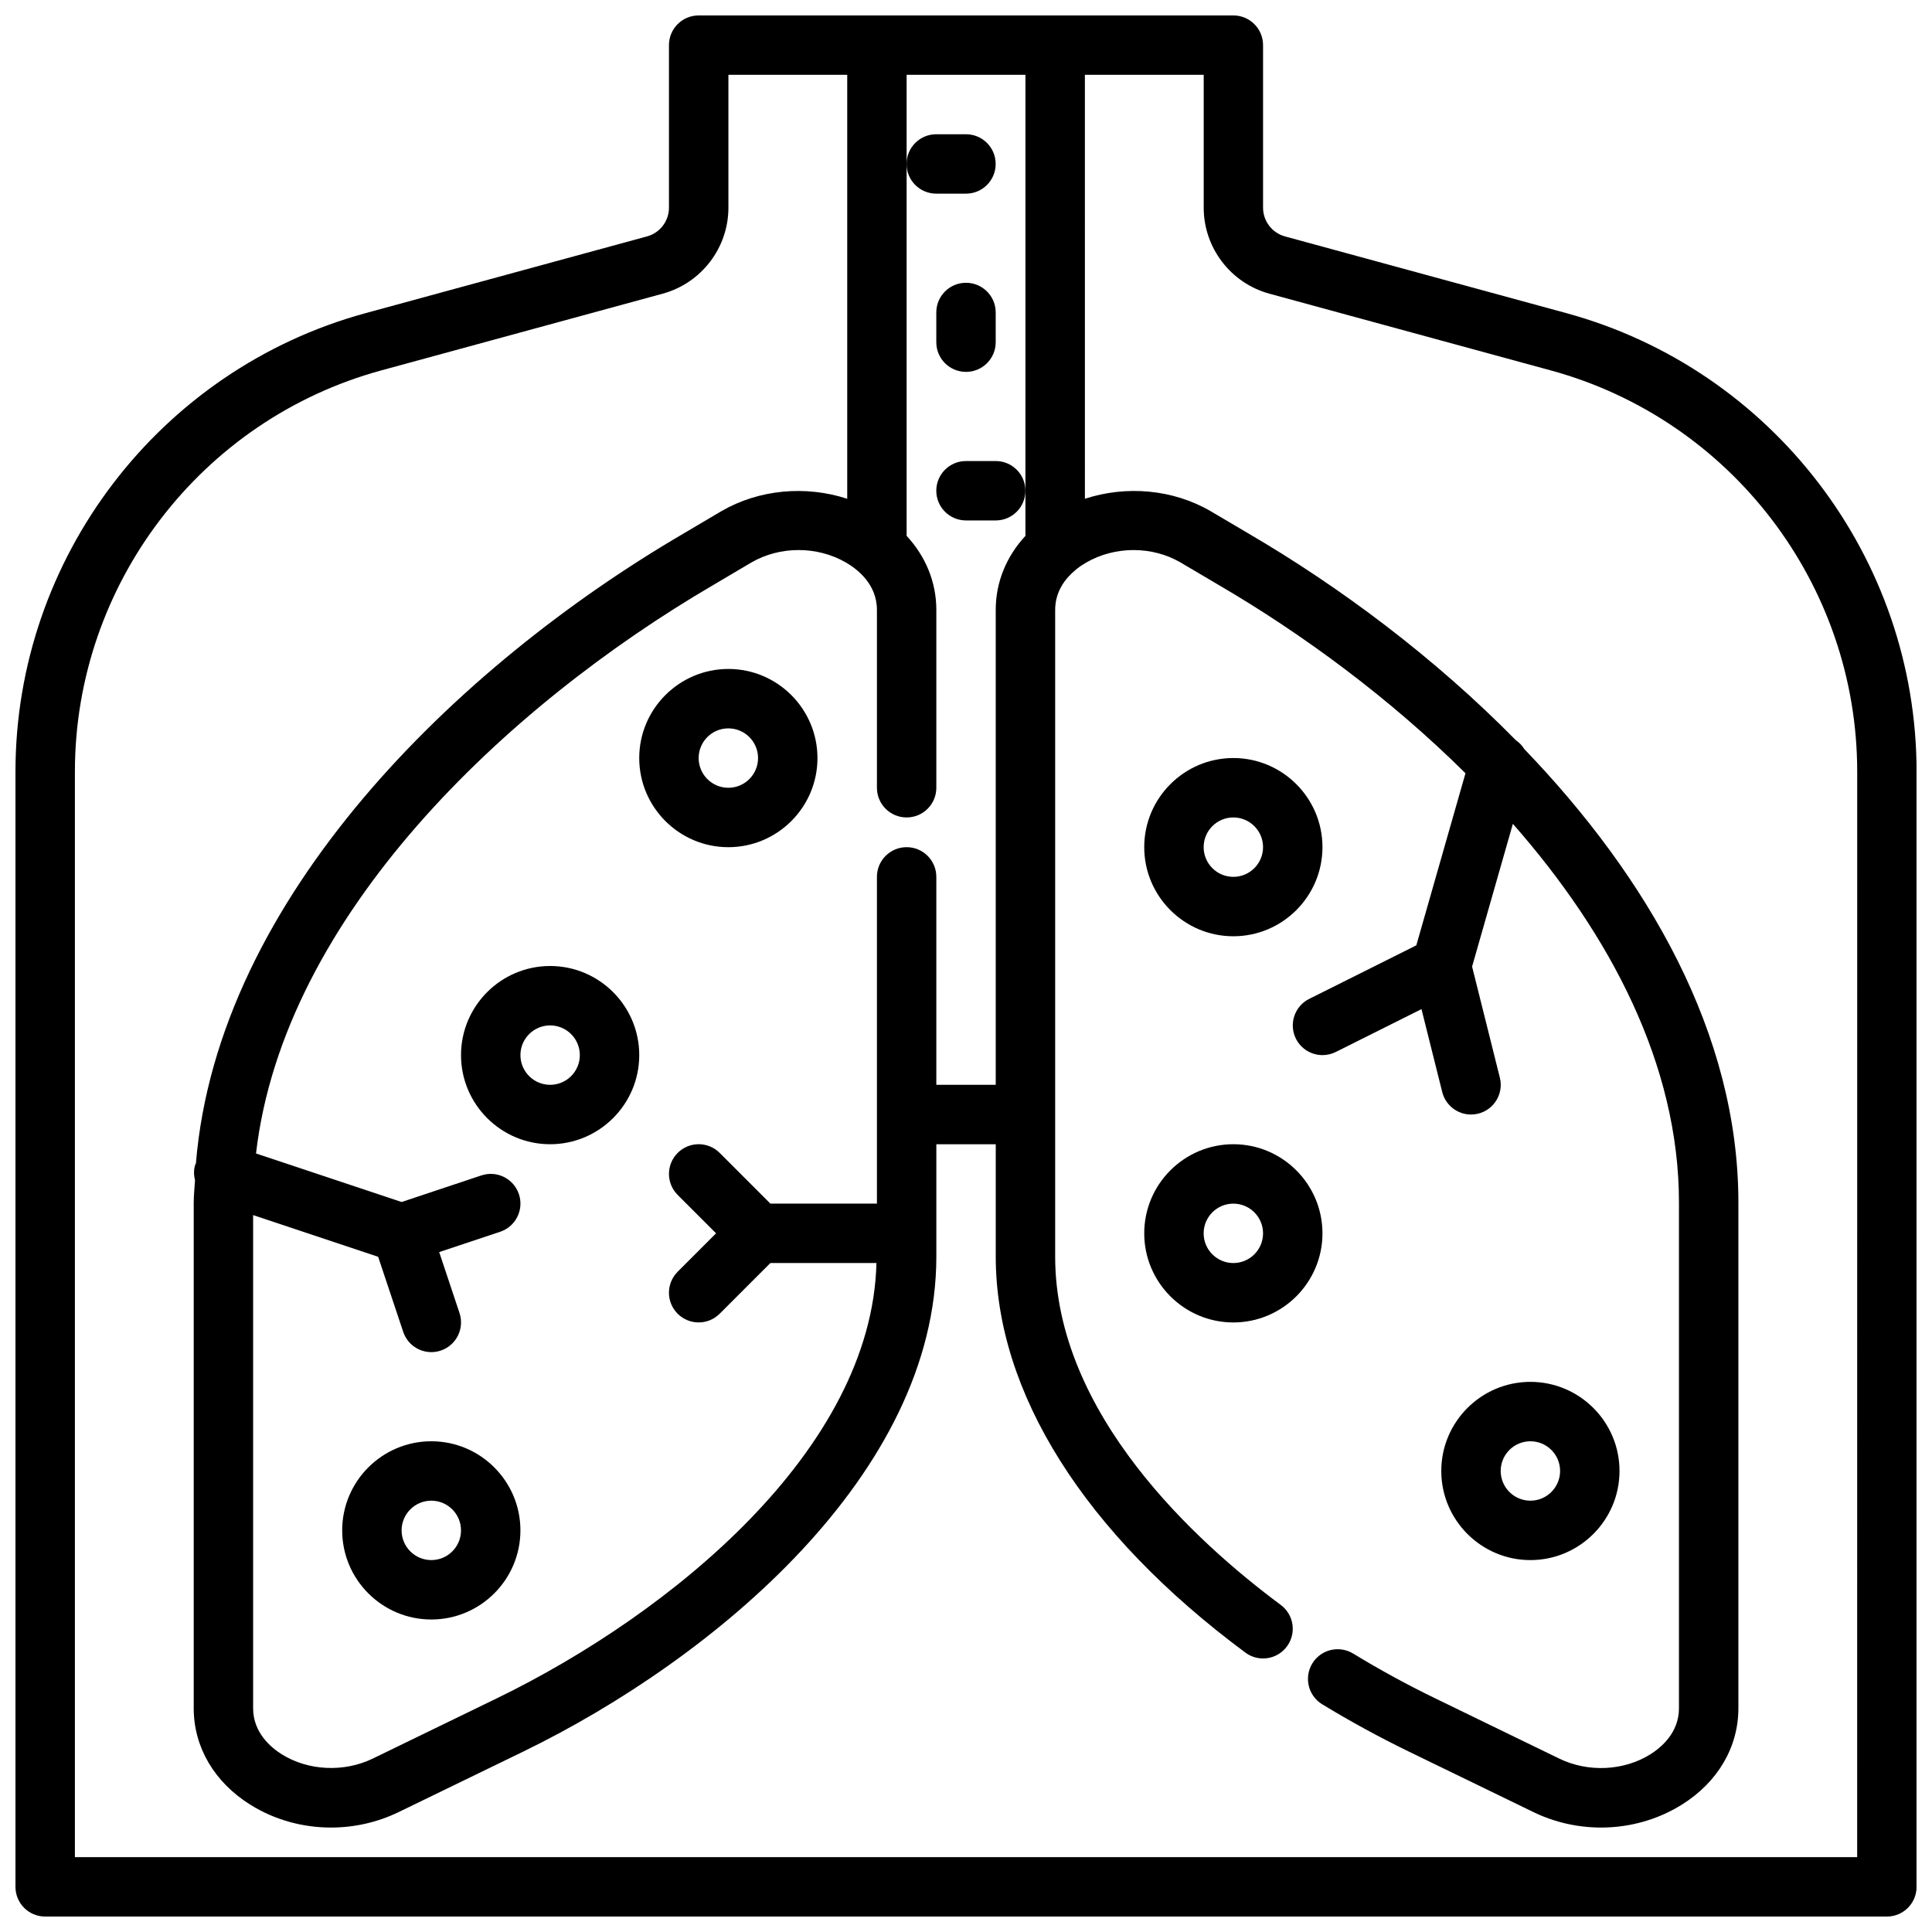
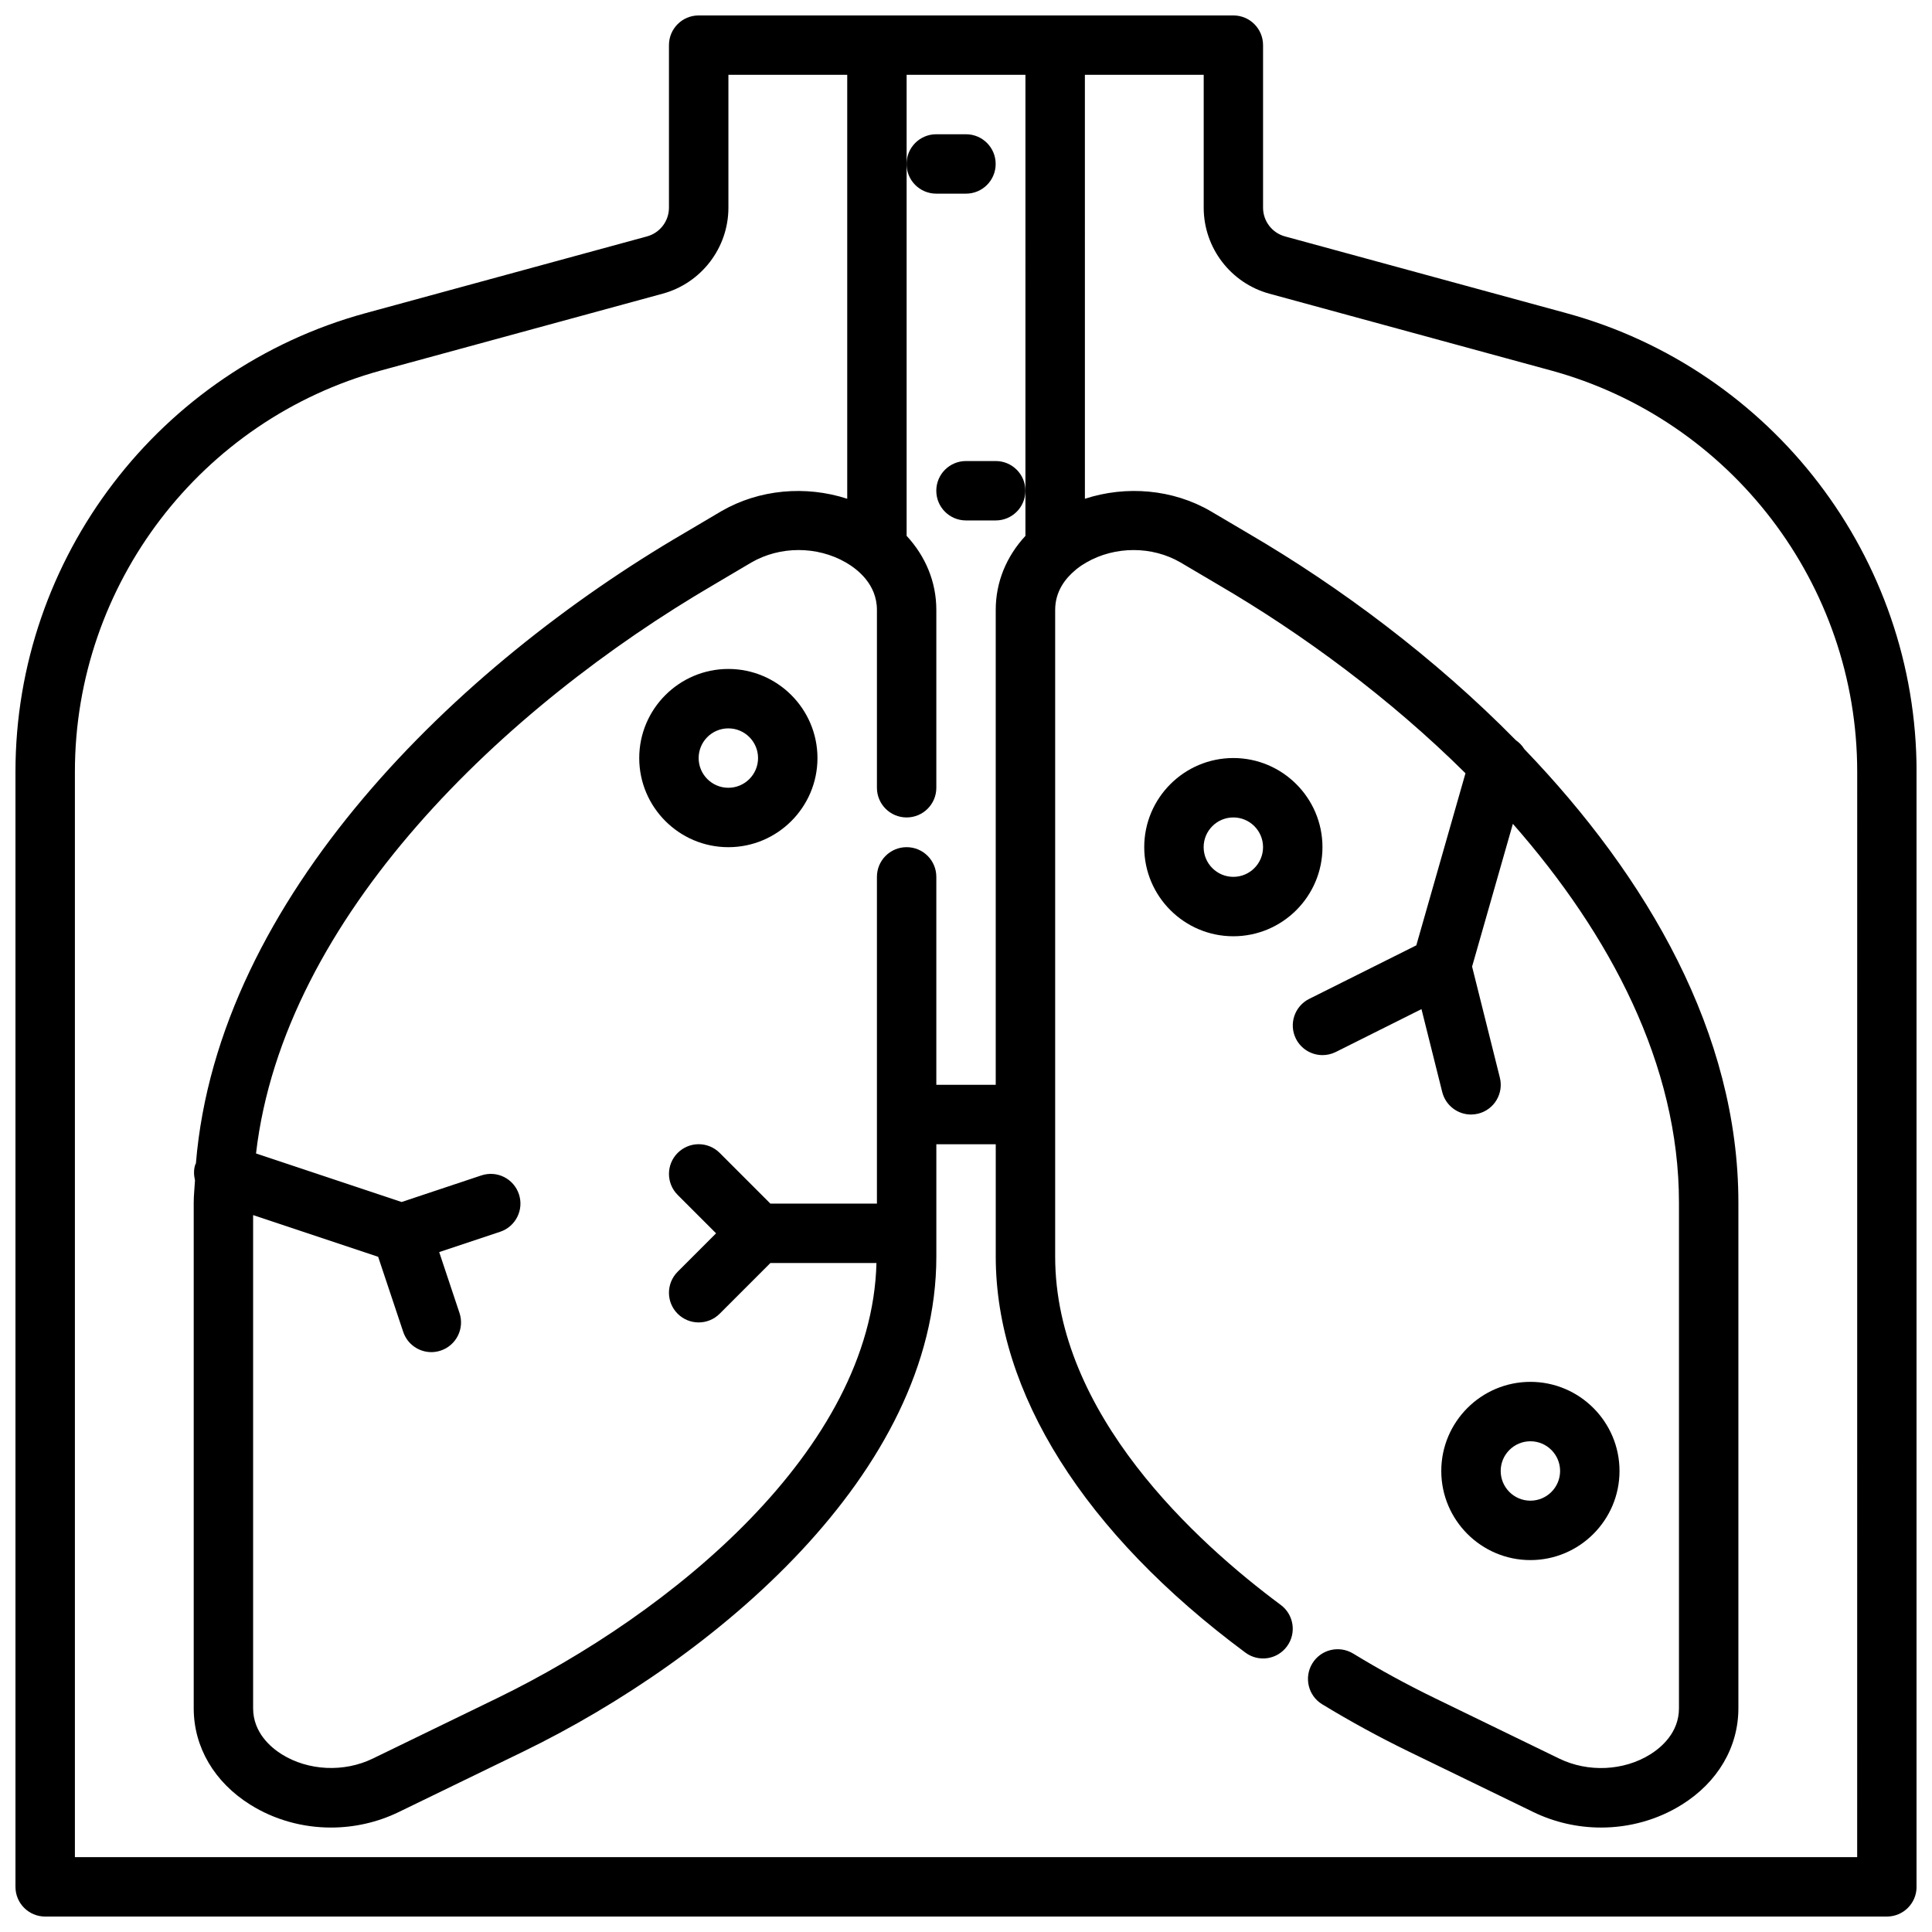
<svg xmlns="http://www.w3.org/2000/svg" width="800px" height="800px" version="1.1" viewBox="144 144 512 512">
  <defs>
    <clipPath id="a">
      <path d="m148.09 148.09h503.81v503.81h-503.81z" />
    </clipPath>
  </defs>
  <g clip-path="url(#a)">
    <path d="m559.09 226.98-74.57-20.332c-3.41-0.938-5.797-4.059-5.797-7.598v-43.086c0-4.352-3.519-7.871-7.871-7.871h-141.7c-4.352 0-7.871 3.519-7.871 7.871v43.082c0 3.543-2.387 6.668-5.793 7.598l-74.57 20.332c-54.648 14.906-92.82 64.875-92.82 121.52v295.54c0 4.352 3.519 7.871 7.871 7.871h488.07c4.352 0 7.871-3.519 7.871-7.871v-295.54c0-56.641-38.172-106.61-92.816-121.51zm-143.34 47.066v11.965c-5.047 5.457-7.871 12.242-7.871 19.625v125.85h-15.742v-55.105c0-4.352-3.519-7.871-7.871-7.871-4.352 0-7.871 3.519-7.871 7.871v86.594h-28.23l-13.438-13.438c-3.078-3.078-8.055-3.078-11.133 0-3.078 3.078-3.078 8.055 0 11.133l10.176 10.176-10.18 10.18c-3.078 3.078-3.078 8.055 0 11.133 1.539 1.531 3.555 2.301 5.566 2.301 2.016 0 4.031-0.77 5.566-2.305l13.438-13.438h28.109c-1.227 49.516-54.562 92.953-100.38 115.25l-33.078 16.066c-7.629 3.715-17.105 3.266-24.145-1.125-2.832-1.777-7.586-5.715-7.586-12.195v-130.7l33.133 11.051 6.637 19.875c1.094 3.305 4.164 5.391 7.461 5.391 0.82 0 1.66-0.133 2.488-0.41 4.117-1.371 6.352-5.824 4.977-9.957l-5.383-16.145 16.152-5.383c4.117-1.371 6.352-5.824 4.977-9.957-1.379-4.117-5.793-6.359-9.957-4.977l-21.125 7.043-38.59-12.863c7.297-62.867 66.055-118.46 121.32-150.73l9.941-5.879c7.582-4.394 17.414-4.41 25.039-0.016 3.082 1.777 8.246 5.762 8.246 12.578v47.129c0 4.352 3.519 7.871 7.871 7.871 4.352 0 7.871-3.519 7.871-7.871v-47.129c0-7.383-2.824-14.16-7.871-19.625v-122.18h31.488zm220.42 362.11h-472.32v-287.67c0-49.562 33.395-93.285 81.207-106.33l74.57-20.332c10.254-2.797 17.41-12.164 17.41-22.781v-35.215h31.488v112.35c-10.957-3.574-23.332-2.527-33.371 3.297l-9.957 5.887c-59.859 34.965-123.48 96.461-129.28 166.96-0.039 0.109-0.125 0.18-0.164 0.293-0.473 1.418-0.387 2.824-0.078 4.188-0.098 1.957-0.336 3.902-0.336 5.879v134.04c0 10.281 5.465 19.586 14.988 25.535 6.43 4.031 13.895 6.062 21.387 6.062 6.148 0 12.328-1.371 17.988-4.125l33.07-16.059c50.461-24.559 109.37-73.633 109.37-131.14v-29.758h15.742v29.758c0 36.039 23.488 73.312 66.156 104.96 3.488 2.598 8.414 1.867 11.004-1.629 2.59-3.488 1.859-8.414-1.629-11.004-22.32-16.574-59.785-50.598-59.785-92.332v-171.35c0-4.953 2.731-8.391 5.406-10.598 0.07-0.07 0.148-0.117 0.211-0.188 0.93-0.746 1.844-1.34 2.629-1.785 7.629-4.402 17.469-4.394 24.984-0.008l10.027 5.918c22.484 13.129 45.531 30.156 65.48 49.941l-13.027 45.602-28.387 14.191c-3.891 1.945-5.465 6.676-3.519 10.562 1.387 2.75 4.164 4.34 7.051 4.34 1.18 0 2.387-0.27 3.512-0.828l22.711-11.359 5.496 21.965c0.898 3.582 4.102 5.969 7.629 5.969 0.629 0 1.273-0.078 1.914-0.234 4.219-1.055 6.785-5.328 5.731-9.539l-7.359-29.434 10.809-37.832c25.855 29.438 44.016 63.867 44.016 100.36v134.04c0 6.481-4.754 10.414-7.59 12.195-7.047 4.402-16.516 4.84-24.16 1.117l-33.055-16.059c-7.328-3.559-14.578-7.519-21.539-11.77-3.746-2.258-8.566-1.078-10.824 2.629-2.258 3.723-1.086 8.566 2.629 10.824 7.391 4.496 15.082 8.691 22.852 12.477l33.047 16.051c5.676 2.769 11.855 4.133 18.004 4.133 7.496 0 14.949-2.039 21.387-6.062 9.531-5.941 14.996-15.254 14.996-25.535v-134.04c0-44.73-24.051-86.191-56.742-120.18-0.559-0.93-1.332-1.707-2.242-2.348-21.492-21.852-46.469-40.531-70.84-54.766l-10.043-5.926c-10.004-5.824-22.371-6.856-33.312-3.281l-0.004-112.35h31.488v35.211c0 10.629 7.156 19.988 17.406 22.789l74.57 20.332c47.812 13.039 81.207 56.762 81.207 106.32z" />
  </g>
-   <path d="m289.79 400c-13.02 0-23.617 10.598-23.617 23.617 0 13.02 10.598 23.617 23.617 23.617 13.02 0 23.617-10.598 23.617-23.617 0-13.023-10.598-23.617-23.617-23.617zm0 31.488c-4.344 0-7.871-3.527-7.871-7.871s3.527-7.871 7.871-7.871 7.871 3.527 7.871 7.871c0.004 4.344-3.523 7.871-7.871 7.871z" />
  <path d="m470.85 392.12c13.02 0 23.617-10.598 23.617-23.617 0-13.02-10.598-23.617-23.617-23.617-13.02 0-23.617 10.598-23.617 23.617 0 13.023 10.598 23.617 23.617 23.617zm0-31.488c4.344 0 7.871 3.527 7.871 7.871s-3.527 7.871-7.871 7.871-7.871-3.527-7.871-7.871 3.523-7.871 7.871-7.871z" />
-   <path d="m549.57 557.44c13.02 0 23.617-10.598 23.617-23.617 0-13.02-10.598-23.617-23.617-23.617-13.02 0-23.617 10.598-23.617 23.617 0 13.023 10.598 23.617 23.617 23.617zm0-31.488c4.344 0 7.871 3.527 7.871 7.871s-3.527 7.871-7.871 7.871-7.871-3.527-7.871-7.871 3.527-7.871 7.871-7.871z" />
-   <path d="m258.3 525.95c-13.02 0-23.617 10.598-23.617 23.617 0 13.02 10.598 23.617 23.617 23.617s23.617-10.598 23.617-23.617c0-13.02-10.594-23.617-23.617-23.617zm0 31.488c-4.344 0-7.871-3.527-7.871-7.871s3.527-7.871 7.871-7.871 7.871 3.527 7.871 7.871c0.004 4.348-3.523 7.871-7.871 7.871z" />
+   <path d="m549.57 557.44c13.02 0 23.617-10.598 23.617-23.617 0-13.02-10.598-23.617-23.617-23.617-13.02 0-23.617 10.598-23.617 23.617 0 13.023 10.598 23.617 23.617 23.617m0-31.488c4.344 0 7.871 3.527 7.871 7.871s-3.527 7.871-7.871 7.871-7.871-3.527-7.871-7.871 3.527-7.871 7.871-7.871z" />
  <path d="m337.02 321.28c-13.02 0-23.617 10.598-23.617 23.617s10.598 23.617 23.617 23.617c13.02 0 23.617-10.598 23.617-23.617-0.004-13.02-10.598-23.617-23.617-23.617zm0 31.488c-4.344 0-7.871-3.527-7.871-7.871s3.527-7.871 7.871-7.871 7.871 3.527 7.871 7.871-3.527 7.871-7.871 7.871z" />
-   <path d="m470.85 447.23c-13.02 0-23.617 10.598-23.617 23.617 0 13.02 10.598 23.617 23.617 23.617 13.02 0 23.617-10.598 23.617-23.617-0.004-13.02-10.598-23.617-23.617-23.617zm0 31.488c-4.344 0-7.871-3.527-7.871-7.871s3.527-7.871 7.871-7.871 7.871 3.527 7.871 7.871-3.527 7.871-7.871 7.871z" />
  <path d="m392.12 195.32h7.871c4.352 0 7.871-3.519 7.871-7.871s-3.519-7.871-7.871-7.871h-7.871c-4.352 0-7.871 3.519-7.871 7.871 0 4.356 3.519 7.871 7.871 7.871z" />
-   <path d="m400 218.94c-4.352 0-7.871 3.519-7.871 7.871v7.871c0 4.352 3.519 7.871 7.871 7.871s7.871-3.519 7.871-7.871v-7.871c0-4.352-3.519-7.871-7.871-7.871z" />
  <path d="m407.87 266.18h-7.871c-4.352 0-7.871 3.519-7.871 7.871s3.519 7.871 7.871 7.871h7.871c4.352 0 7.871-3.519 7.871-7.871 0-4.356-3.519-7.871-7.871-7.871z" />
</svg>